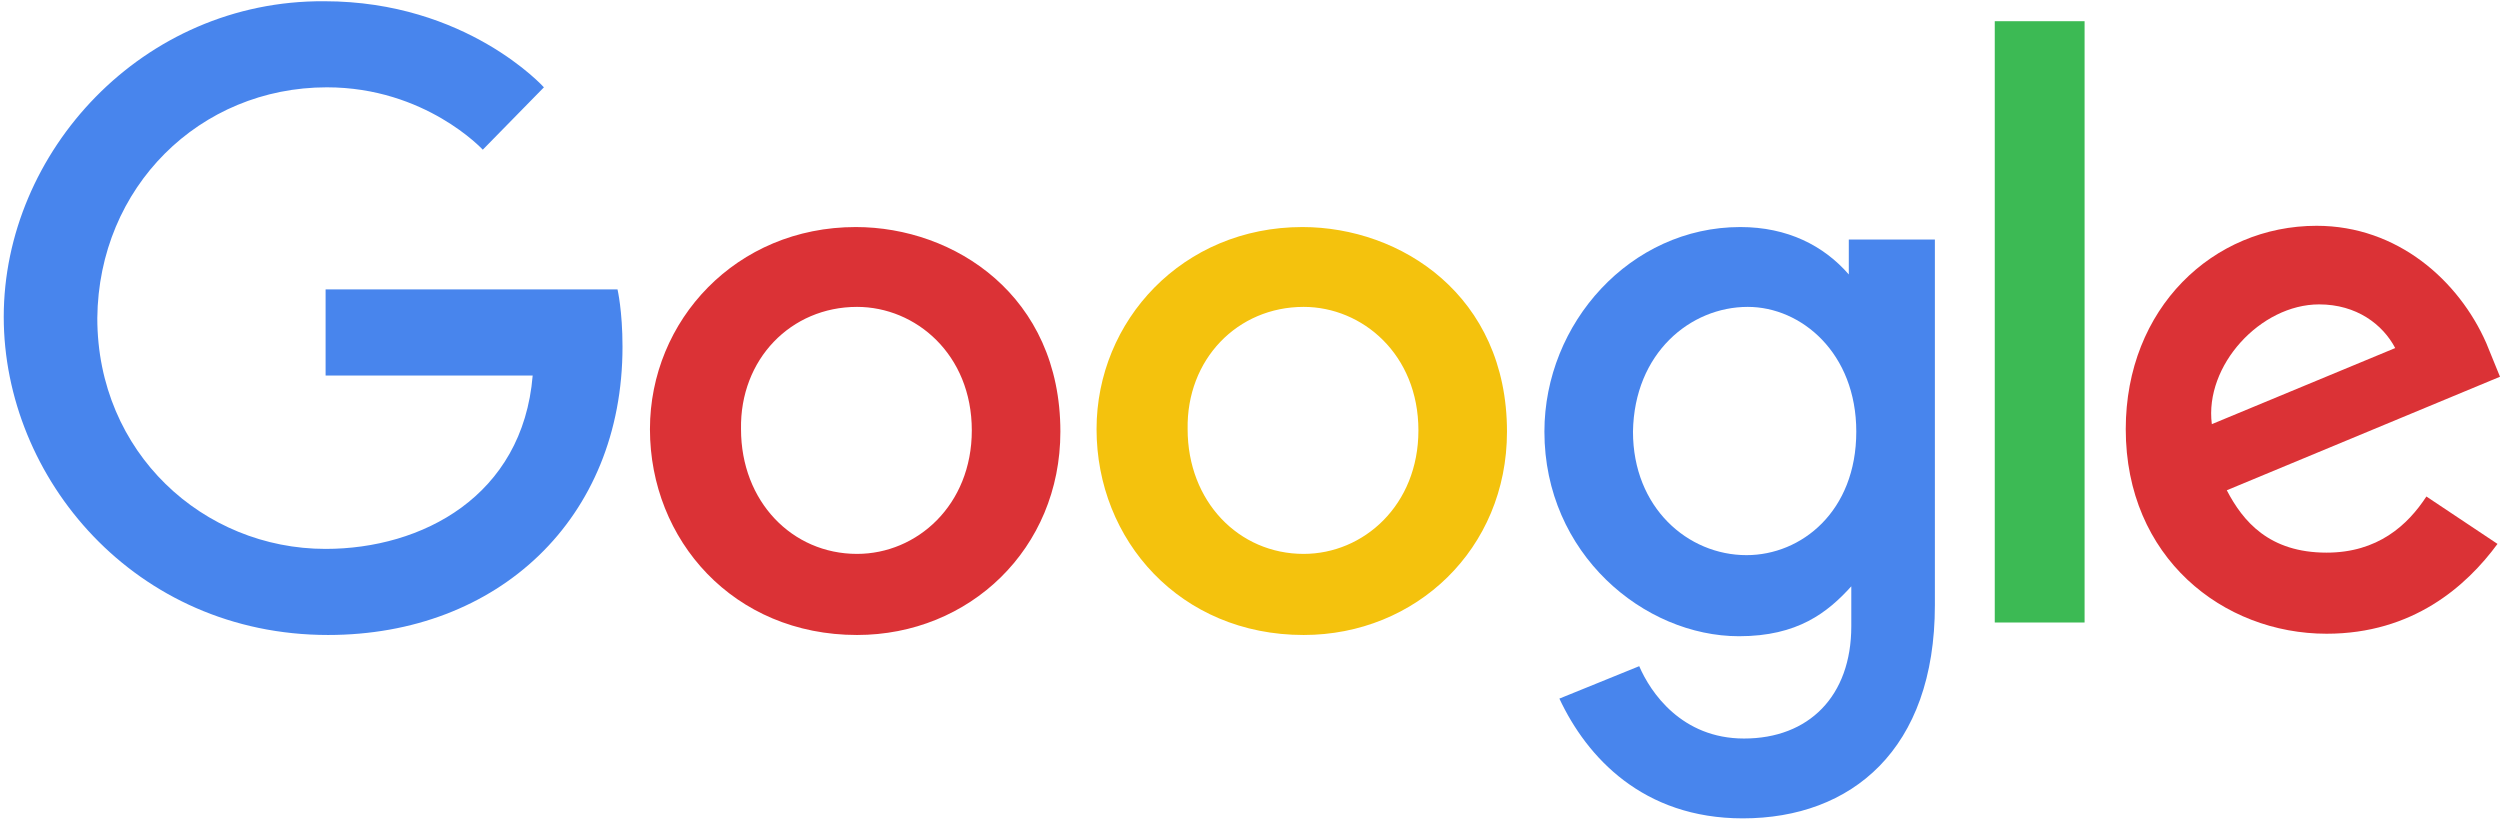
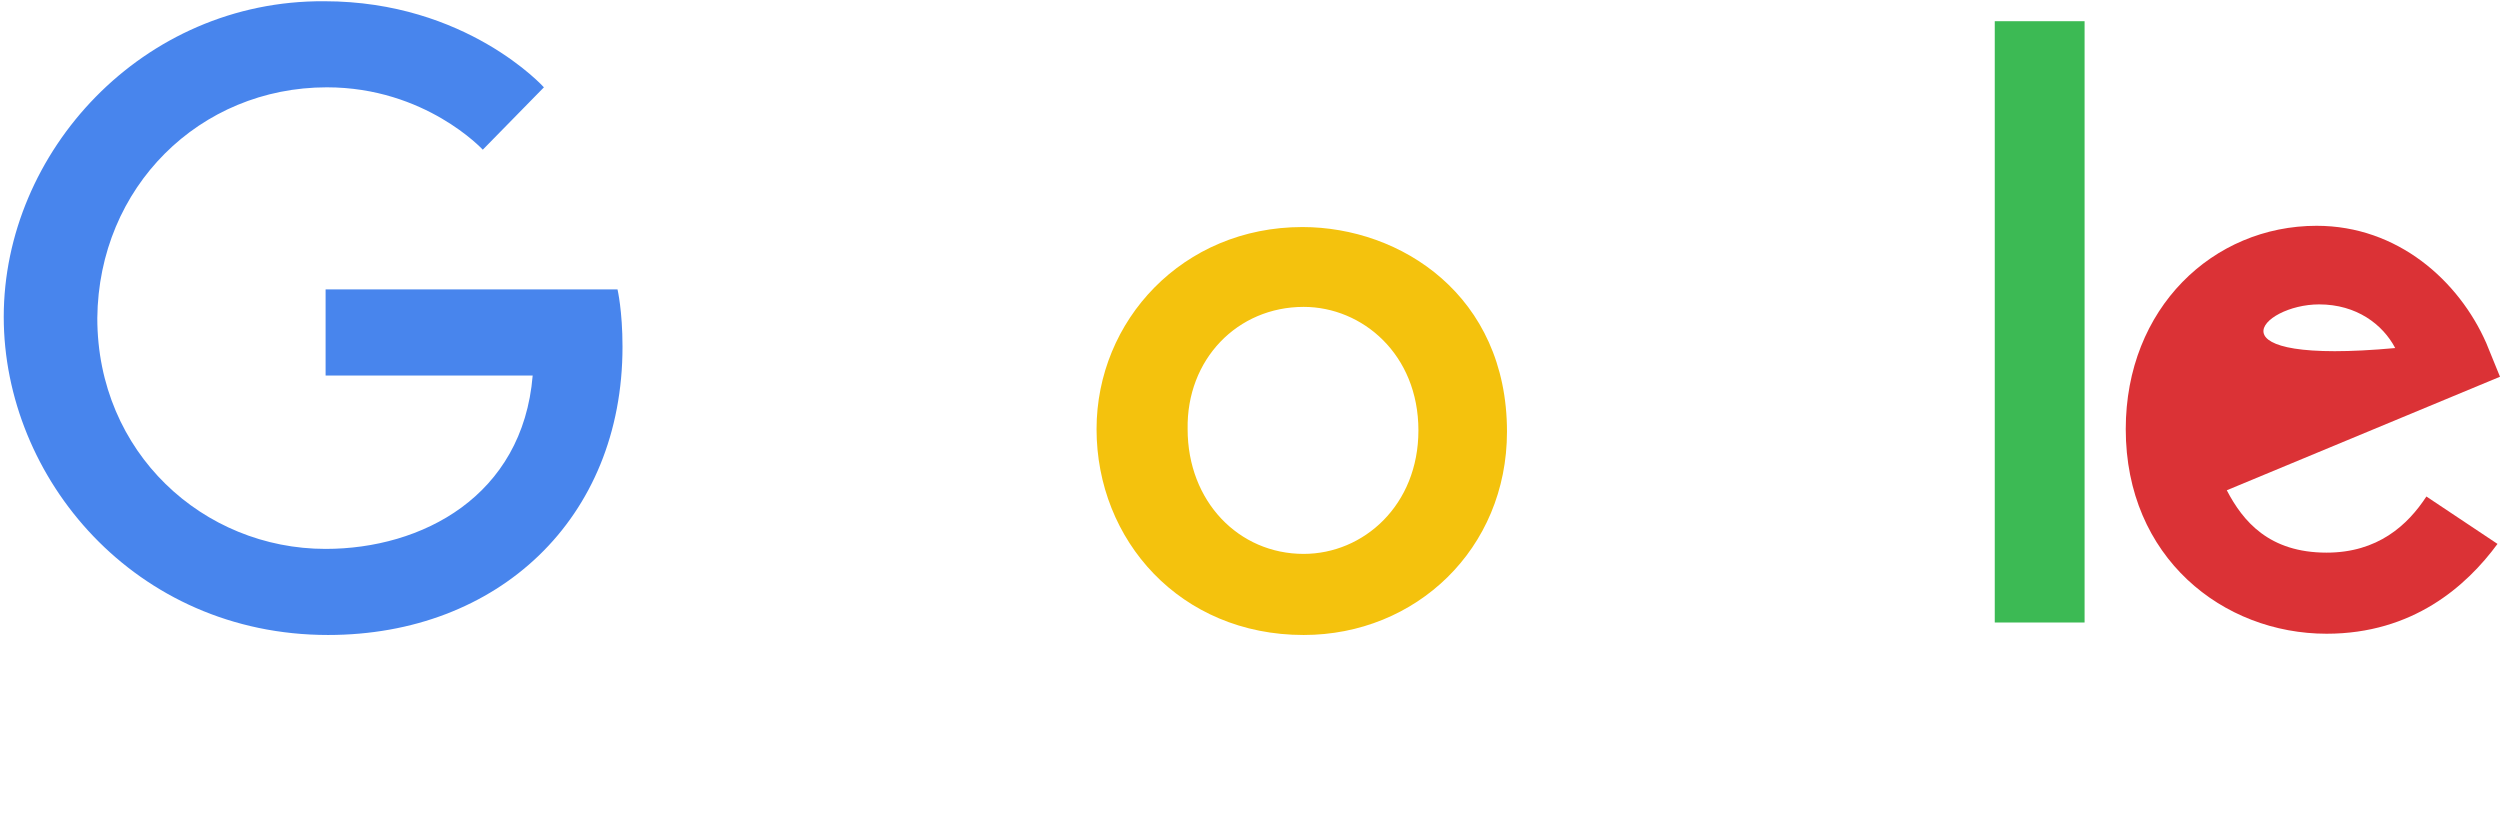
<svg xmlns="http://www.w3.org/2000/svg" x="0px" y="0px" viewBox="0 0 200.4 66.5" style="enable-background:new 0 0 200.4 66.5;" xml:space="preserve">
  <style type="text/css">
	.st0{fill:#4885ED;}
	.st1{fill:#DB3236;}
	.st2{fill:#F4C20D;}
	.st3{fill:#3CBA54;}
</style>
  <path id="g_1_" class="st0" d="M49.5,23.2H26.1v6.9h16.6C41.9,39.8,33.8,44,26.1,44c-9.8,0-18.3-7.7-18.3-18.5C7.9,15,16,7,26.2,7  c7.9,0,12.5,5,12.5,5l4.9-5c0,0-6.2-6.9-17.6-6.9C11.4,0,0.3,12.2,0.3,25.4c0,12.9,10.5,25.5,26,25.5c13.6,0,23.6-9.3,23.6-23.1  C49.9,24.9,49.5,23.2,49.5,23.2L49.5,23.2z" />
-   <path id="o_1_" class="st1" d="M68.6,18.2c-9.6,0-16.5,7.5-16.5,16.2c0,8.9,6.7,16.5,16.6,16.5c9,0,16.3-6.9,16.3-16.3  C85,23.7,76.5,18.2,68.6,18.2L68.6,18.2z M68.7,24.6c4.7,0,9.2,3.8,9.2,9.9c0,6-4.4,9.9-9.2,9.9c-5.2,0-9.3-4.2-9.3-10  C59.3,28.8,63.4,24.6,68.7,24.6L68.7,24.6z" />
  <path id="o" class="st2" d="M104.4,18.2c-9.6,0-16.5,7.5-16.5,16.2c0,8.9,6.7,16.5,16.6,16.5c9,0,16.3-6.9,16.3-16.3  C120.8,23.7,112.3,18.2,104.4,18.2L104.4,18.2z M104.5,24.6c4.7,0,9.2,3.8,9.2,9.9c0,6-4.4,9.9-9.2,9.9c-5.2,0-9.3-4.2-9.3-10  C95.1,28.8,99.2,24.6,104.5,24.6L104.5,24.6z" />
-   <path id="g" class="st0" d="M139.5,18.2c-8.8,0-15.7,7.7-15.7,16.4c0,9.8,8,16.4,15.6,16.4c4.7,0,7.1-1.9,9-4v3.2c0,5.6-3.4,9-8.6,9  c-5,0-7.5-3.7-8.4-5.8L125,56c2.2,4.7,6.7,9.6,14.7,9.6c8.7,0,15.4-5.5,15.4-17.1V19.2h-6.9v2.8C146.2,19.7,143.3,18.2,139.5,18.2  L139.5,18.2z M140.1,24.6c4.3,0,8.7,3.7,8.7,10c0,6.4-4.4,9.9-8.8,9.9c-4.7,0-9.1-3.8-9.1-9.9C131,28.3,135.5,24.6,140.1,24.6  L140.1,24.6z" />
-   <path id="e" class="st1" d="M185.7,18.1c-8.3,0-15.3,6.6-15.3,16.3c0,10.3,7.8,16.4,16.1,16.4c6.9,0,11.2-3.8,13.7-7.2l-5.7-3.8  c-1.5,2.3-3.9,4.5-8,4.5c-4.6,0-6.7-2.5-8-5l21.9-9.1l-1.1-2.7C197.1,22.5,192.2,18.1,185.7,18.1L185.7,18.1z M185.9,24.4  c3,0,5.1,1.6,6.1,3.5L177.3,34C176.7,29.3,181.2,24.4,185.9,24.4L185.9,24.4z" />
+   <path id="e" class="st1" d="M185.7,18.1c-8.3,0-15.3,6.6-15.3,16.3c0,10.3,7.8,16.4,16.1,16.4c6.9,0,11.2-3.8,13.7-7.2l-5.7-3.8  c-1.5,2.3-3.9,4.5-8,4.5c-4.6,0-6.7-2.5-8-5l21.9-9.1l-1.1-2.7C197.1,22.5,192.2,18.1,185.7,18.1L185.7,18.1z M185.9,24.4  c3,0,5.1,1.6,6.1,3.5C176.7,29.3,181.2,24.4,185.9,24.4L185.9,24.4z" />
  <path id="l" class="st3" d="M159.9,49.9h7.2V1.7h-7.2V49.9z" />
</svg>